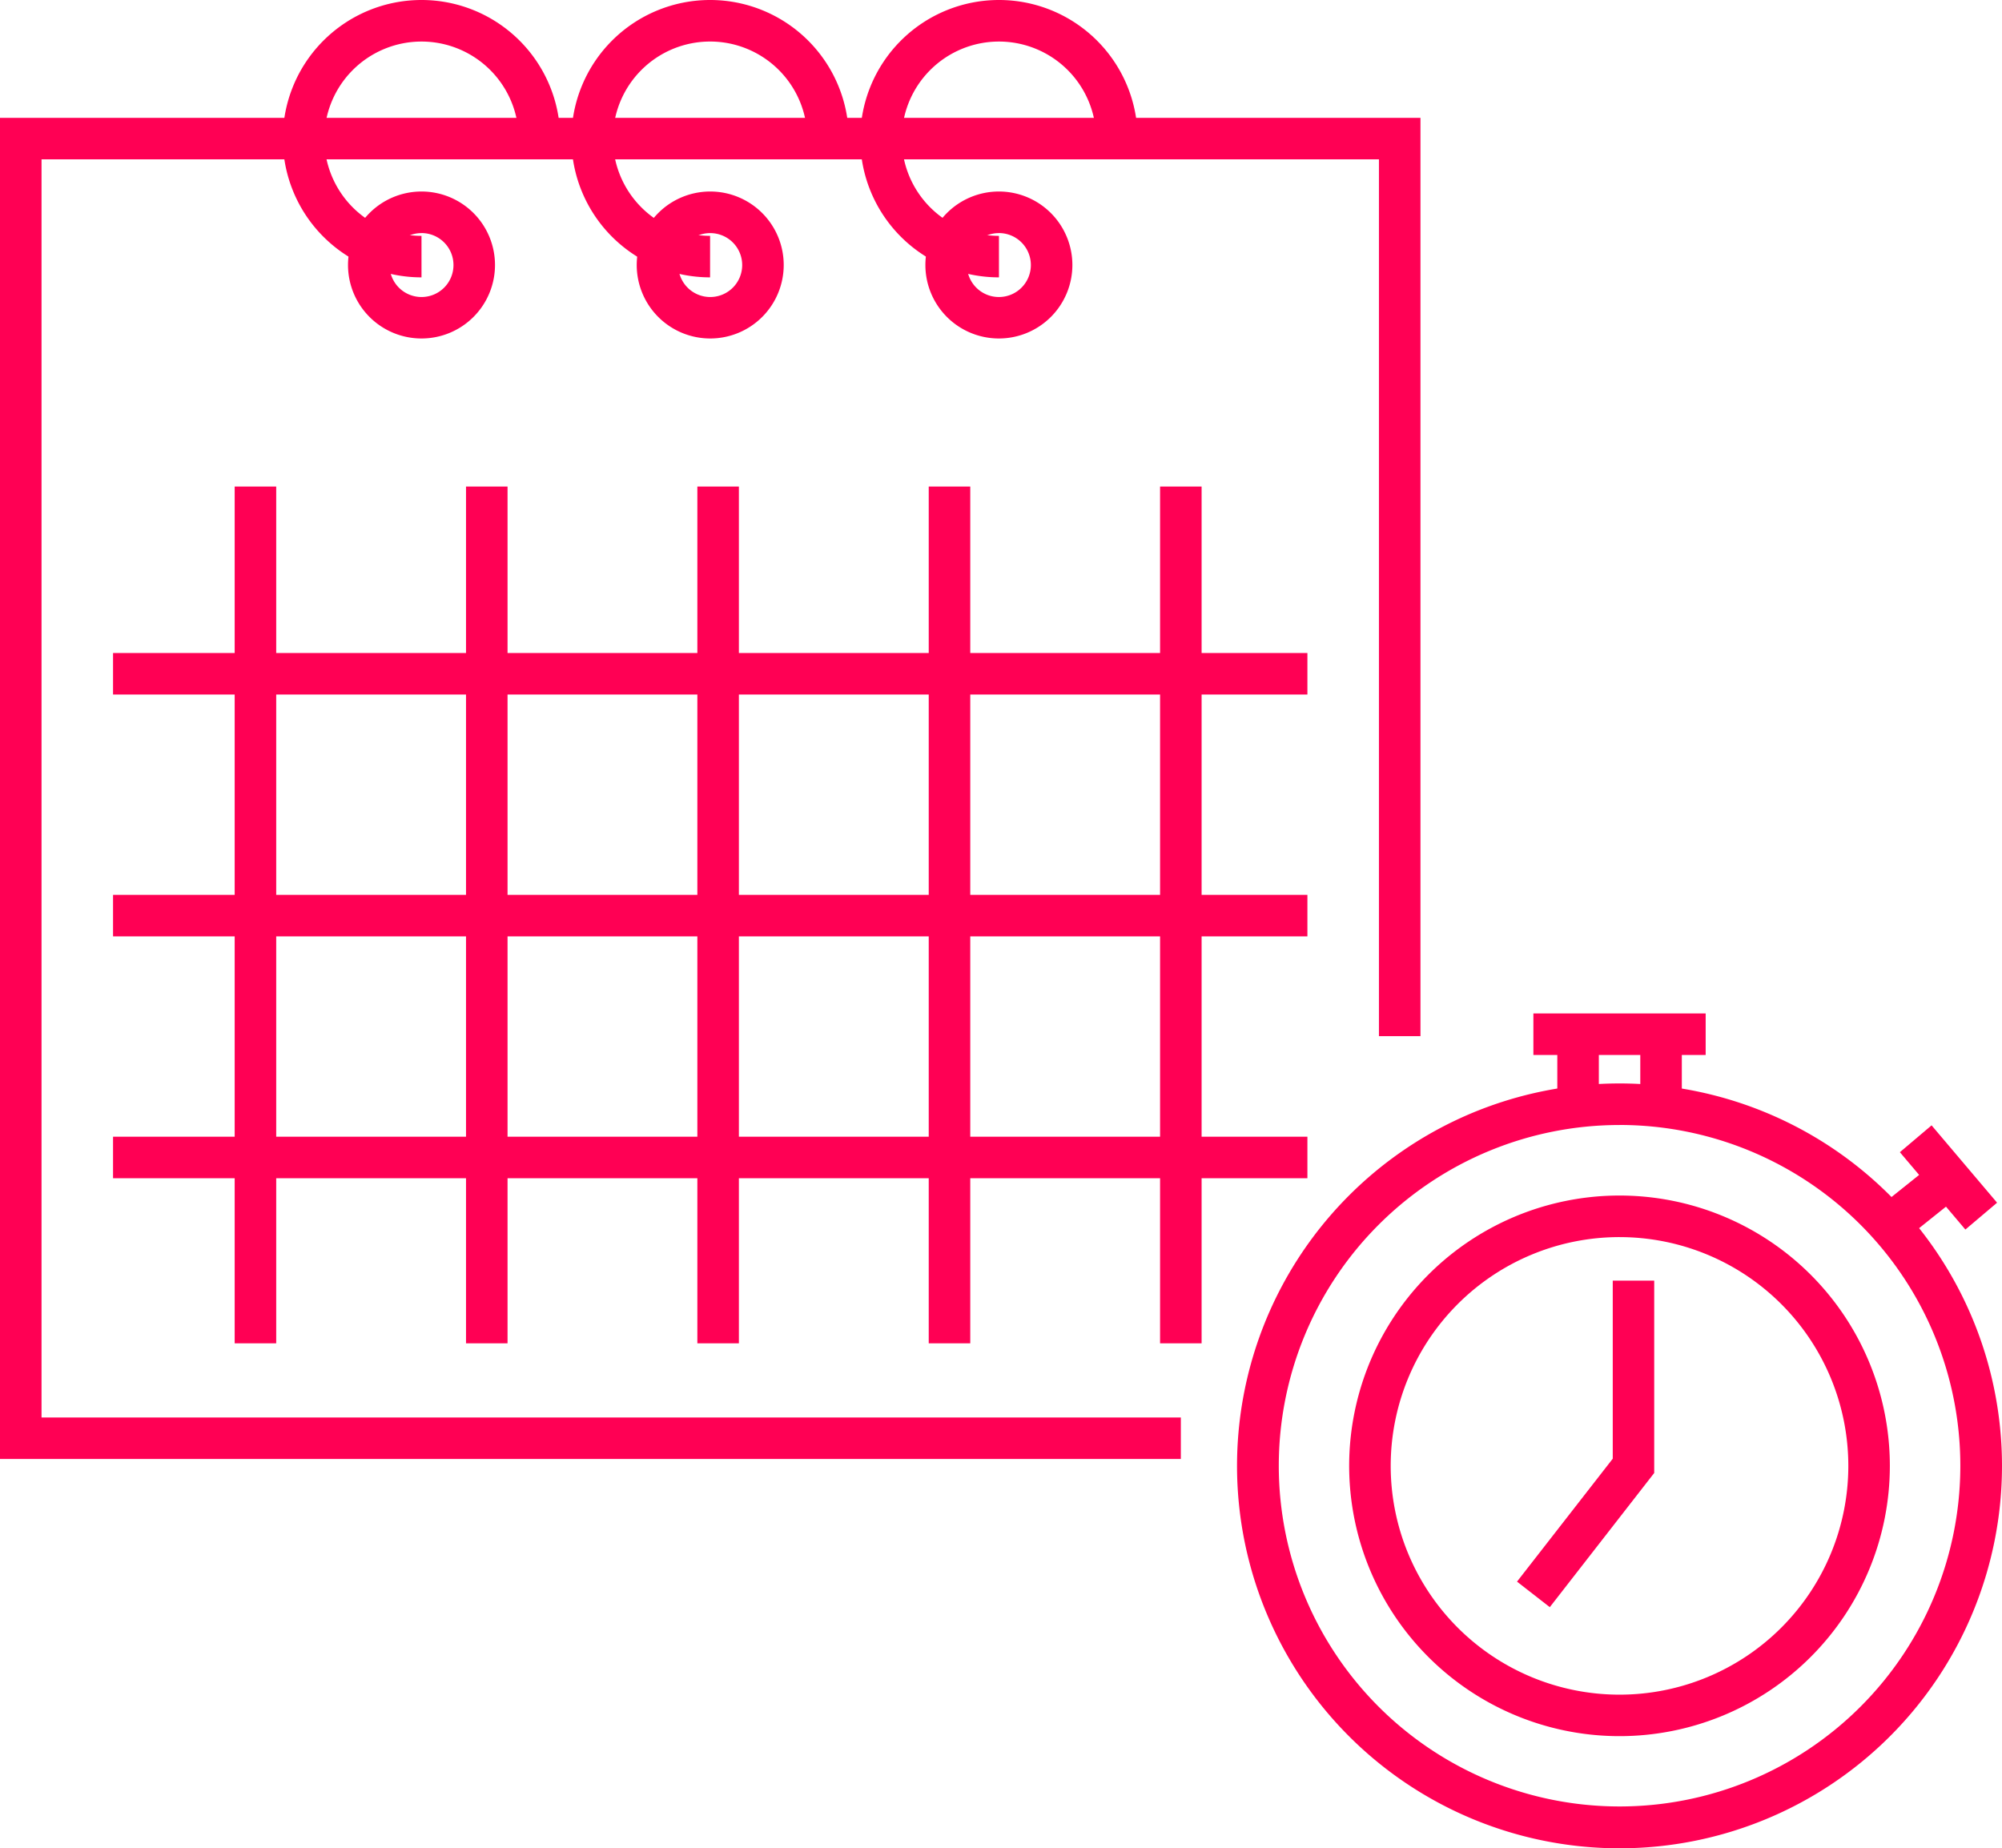
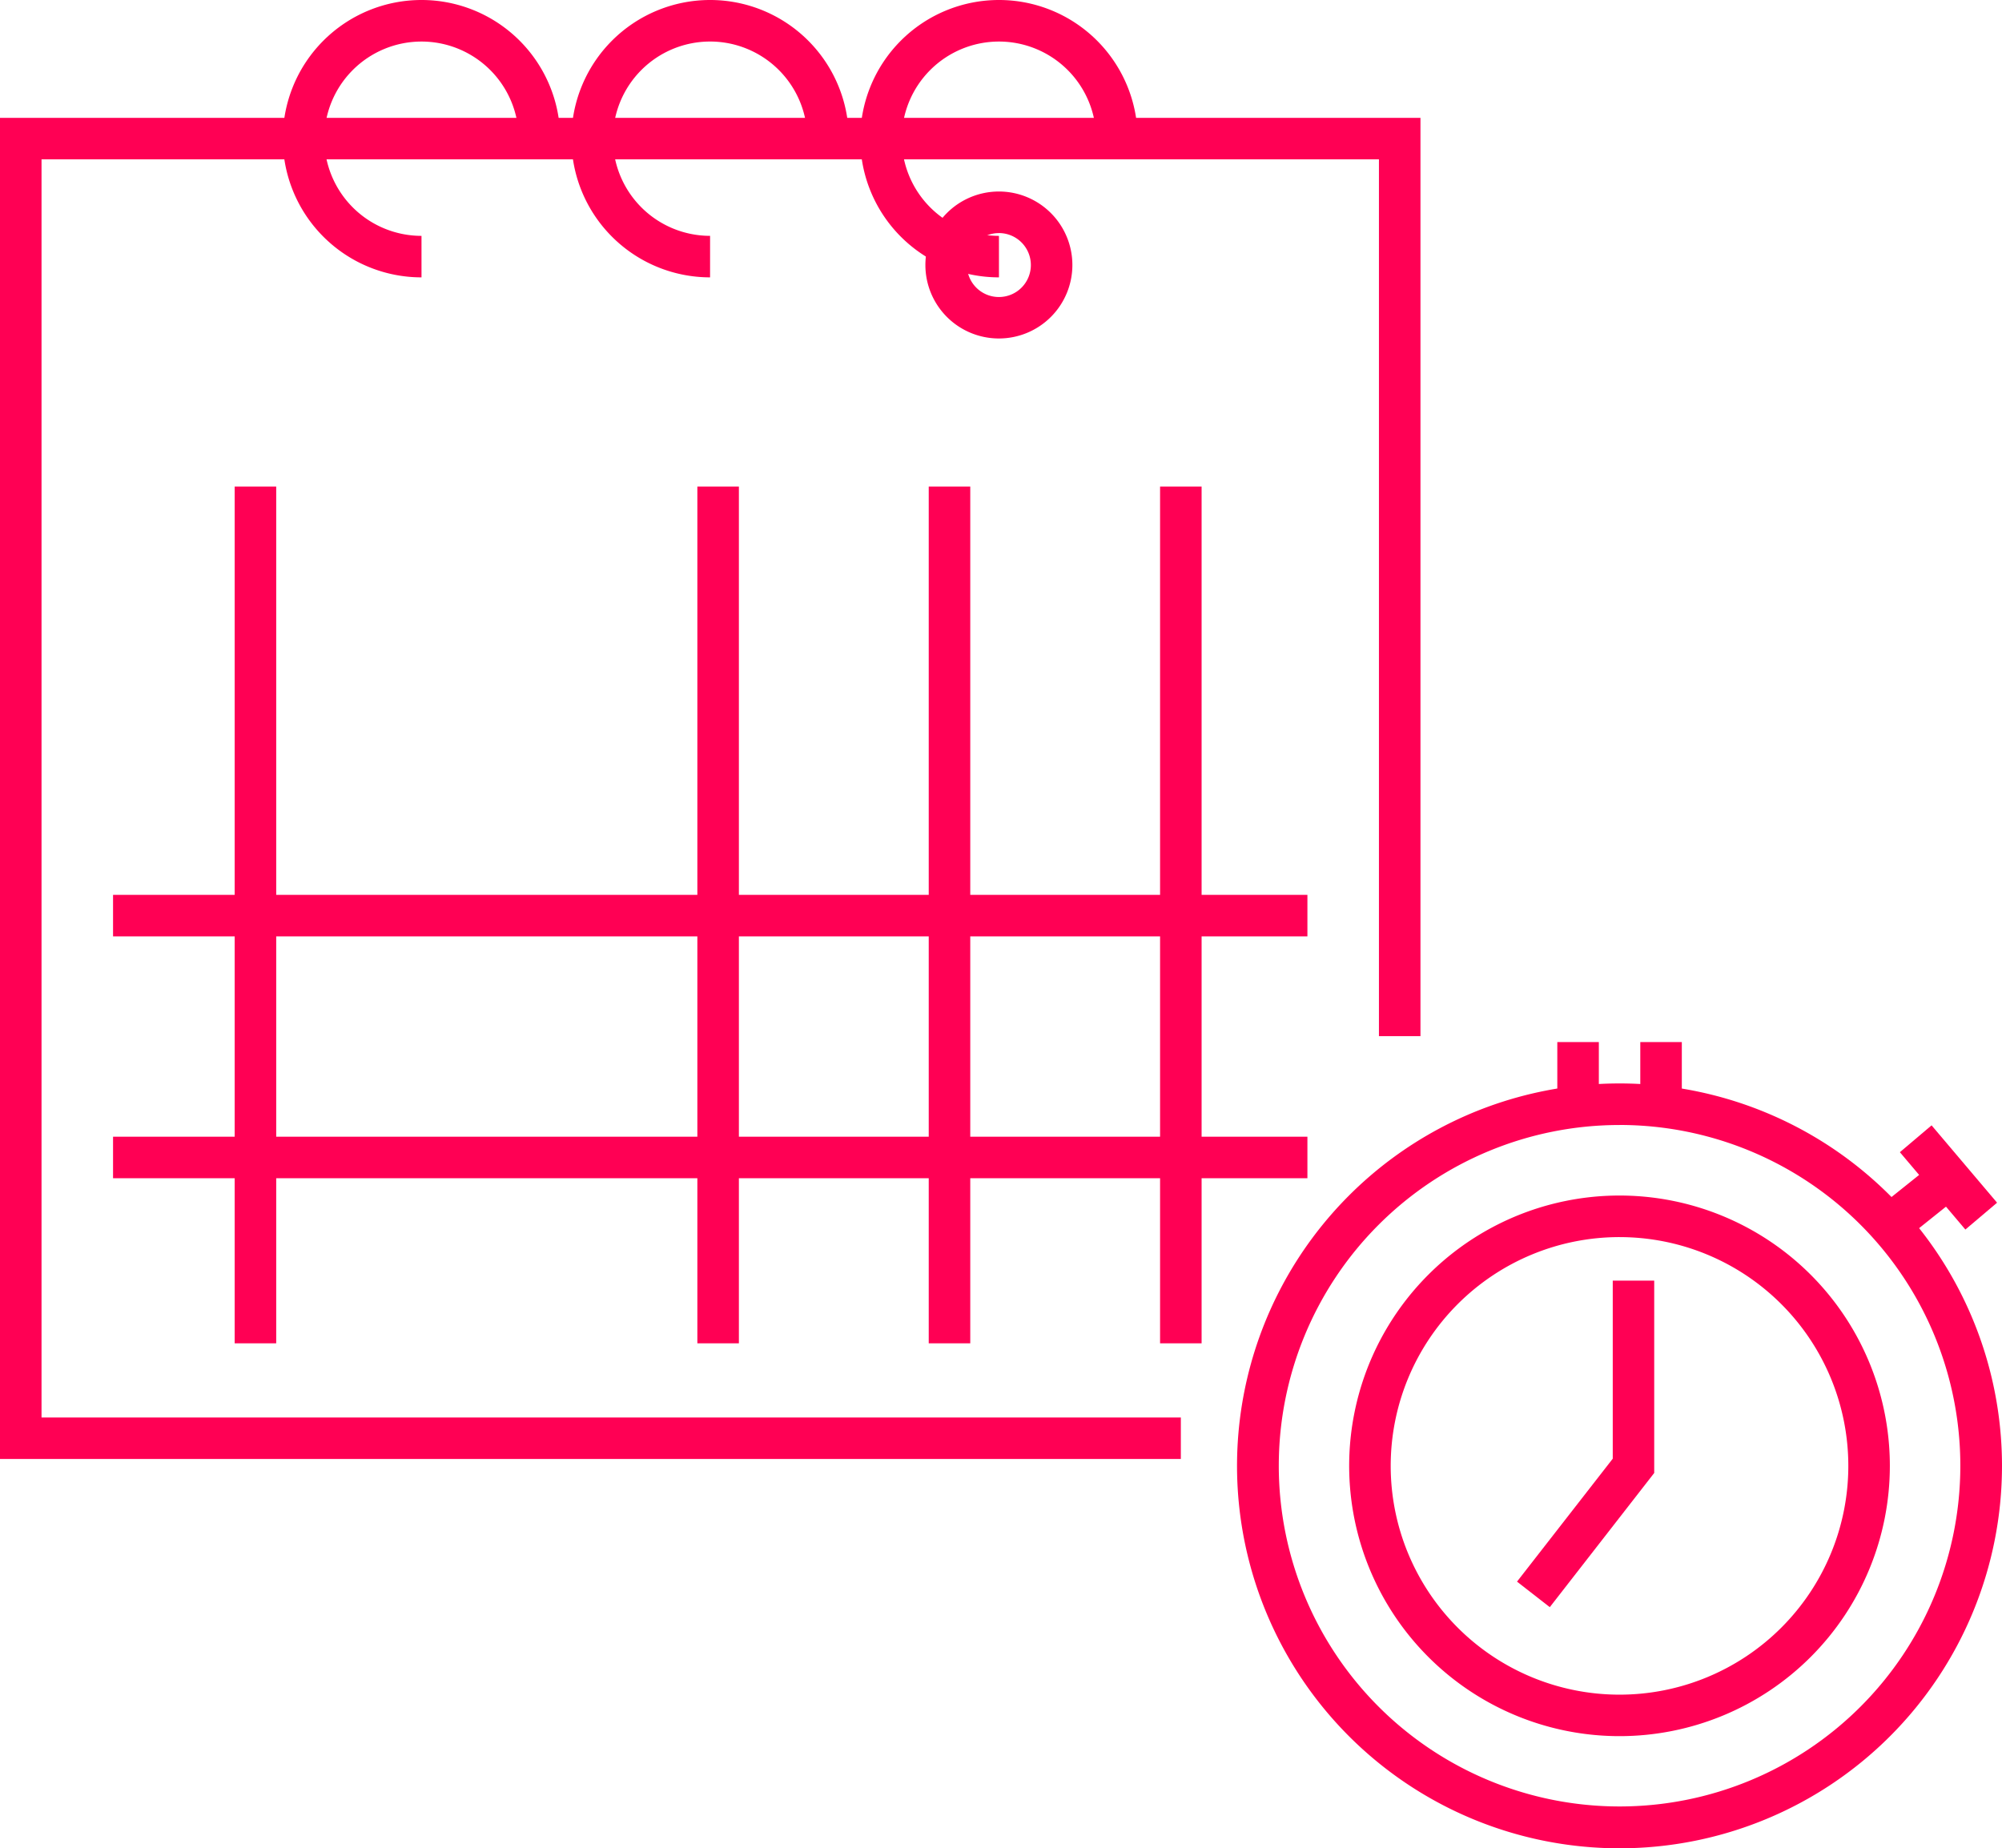
<svg xmlns="http://www.w3.org/2000/svg" width="211.198" height="195.006" viewBox="0 0 211.198 195.006">
  <g id="calendar" transform="translate(0 -0.003)">
    <g id="Group_2778" data-name="Group 2778" transform="translate(0 12.434)">
      <g id="Group_2777" data-name="Group 2777">
        <path id="Path_1535" data-name="Path 1535" d="M350.464,745.645H225.893v-141.5h149.85v96.886h-4.381V608.522H230.274V741.264h120.19Z" transform="translate(-225.893 -604.141)" fill="#ff0054" />
      </g>
    </g>
    <g id="Group_2780" data-name="Group 2780" transform="translate(36.713 20.209)">
      <g id="Group_2779" data-name="Group 2779" transform="translate(0 0)">
-         <path id="Path_1536" data-name="Path 1536" d="M242.027,621.422a7.753,7.753,0,1,1,7.753-7.753A7.753,7.753,0,0,1,242.027,621.422Zm0-11.118a3.372,3.372,0,1,0,3.373,3.372A3.372,3.372,0,0,0,242.027,610.3Z" transform="translate(-234.274 -605.916)" fill="#ff0054" />
-       </g>
+         </g>
    </g>
    <g id="Group_2782" data-name="Group 2782" transform="translate(67.17 20.209)">
      <g id="Group_2781" data-name="Group 2781" transform="translate(0 0)">
-         <path id="Path_1537" data-name="Path 1537" d="M248.977,621.422a7.753,7.753,0,1,1,7.757-7.754A7.753,7.753,0,0,1,248.977,621.422Zm0-11.118a3.372,3.372,0,1,0,3.376,3.372,3.372,3.372,0,0,0-3.376-3.372Z" transform="translate(-241.227 -605.916)" fill="#ff0054" />
-       </g>
+         </g>
    </g>
    <g id="Group_2784" data-name="Group 2784" transform="translate(97.623 20.209)">
      <g id="Group_2783" data-name="Group 2783" transform="translate(0 0)">
        <path id="Path_1538" data-name="Path 1538" d="M255.936,621.422a7.753,7.753,0,1,1,7.749-7.752,7.753,7.753,0,0,1-7.749,7.752Zm0-11.118a3.372,3.372,0,1,0,3.369,3.372A3.372,3.372,0,0,0,255.936,610.3Z" transform="translate(-248.179 -605.916)" fill="#ff0054" />
      </g>
    </g>
    <g id="Group_2786" data-name="Group 2786" transform="translate(11.926 68.9)">
      <g id="Group_2785" data-name="Group 2785">
-         <rect id="Rectangle_2502" data-name="Rectangle 2502" width="125.997" height="4.381" fill="#ff0054" />
-       </g>
+         </g>
    </g>
    <g id="Group_2788" data-name="Group 2788" transform="translate(11.926 94.417)">
      <g id="Group_2787" data-name="Group 2787">
        <rect id="Rectangle_2503" data-name="Rectangle 2503" width="125.997" height="4.381" fill="#ff0054" />
      </g>
    </g>
    <g id="Group_2790" data-name="Group 2790" transform="translate(11.926 119.934)">
      <g id="Group_2789" data-name="Group 2789">
        <rect id="Rectangle_2504" data-name="Rectangle 2504" width="125.997" height="4.381" fill="#ff0054" />
      </g>
    </g>
    <g id="Group_2792" data-name="Group 2792" transform="translate(24.757 51.337)">
      <g id="Group_2791" data-name="Group 2791">
        <rect id="Rectangle_2505" data-name="Rectangle 2505" width="4.381" height="90.396" fill="#ff0054" />
      </g>
    </g>
    <g id="Group_2794" data-name="Group 2794" transform="translate(49.162 51.337)">
      <g id="Group_2793" data-name="Group 2793">
-         <rect id="Rectangle_2506" data-name="Rectangle 2506" width="4.381" height="90.396" fill="#ff0054" />
-       </g>
+         </g>
    </g>
    <g id="Group_2796" data-name="Group 2796" transform="translate(73.567 51.337)">
      <g id="Group_2795" data-name="Group 2795">
        <rect id="Rectangle_2507" data-name="Rectangle 2507" width="4.381" height="90.396" fill="#ff0054" />
      </g>
    </g>
    <g id="Group_2798" data-name="Group 2798" transform="translate(97.975 51.337)">
      <g id="Group_2797" data-name="Group 2797">
        <rect id="Rectangle_2508" data-name="Rectangle 2508" width="4.381" height="90.396" fill="#ff0054" />
      </g>
    </g>
    <g id="Group_2800" data-name="Group 2800" transform="translate(122.38 51.337)">
      <g id="Group_2799" data-name="Group 2799">
        <rect id="Rectangle_2509" data-name="Rectangle 2509" width="4.381" height="90.396" fill="#ff0054" />
      </g>
    </g>
    <g id="Group_2802" data-name="Group 2802" transform="translate(29.834 0.003)">
      <g id="Group_2801" data-name="Group 2801" transform="translate(0)">
        <path id="Path_1539" data-name="Path 1539" d="M247.336,630.568a14.632,14.632,0,1,1,14.632-14.633l-4.381,0a10.251,10.251,0,1,0-10.252,10.255Z" transform="translate(-232.704 -601.304)" fill="#ff0054" />
      </g>
    </g>
    <g id="Group_2804" data-name="Group 2804" transform="translate(60.28 0.003)">
      <g id="Group_2803" data-name="Group 2803" transform="translate(0)">
        <path id="Path_1540" data-name="Path 1540" d="M254.281,630.568a14.632,14.632,0,1,1,14.636-14.635h-4.381a10.251,10.251,0,1,0-10.254,10.255Z" transform="translate(-239.653 -601.304)" fill="#ff0054" />
      </g>
    </g>
    <g id="Group_2806" data-name="Group 2806" transform="translate(90.752 0.003)">
      <g id="Group_2805" data-name="Group 2805" transform="translate(0)">
        <path id="Path_1541" data-name="Path 1541" d="M261.242,630.568a14.632,14.632,0,1,1,14.632-14.633l-4.381,0a10.251,10.251,0,1,0-10.252,10.255Z" transform="translate(-246.61 -601.304)" fill="#ff0054" />
      </g>
    </g>
    <g id="Group_2808" data-name="Group 2808" transform="translate(130.5 114.311)">
      <g id="Group_2807" data-name="Group 2807" transform="translate(0 0)">
        <path id="Path_1542" data-name="Path 1542" d="M296.036,708.1a40.349,40.349,0,1,1,40.345-40.346A40.349,40.349,0,0,1,296.036,708.1Zm0-76.313a35.949,35.949,0,1,0,35.95,35.968A35.949,35.949,0,0,0,296.036,631.783Z" transform="translate(-255.684 -627.398)" fill="#ff0054" />
      </g>
    </g>
    <g id="Group_2810" data-name="Group 2810" transform="translate(197.959 123.135)">
      <g id="Group_2809" data-name="Group 2809" transform="translate(0 0)">
        <rect id="Rectangle_2510" data-name="Rectangle 2510" width="7.09" height="4.384" transform="translate(0 4.429) rotate(-38.662)" fill="#ff0054" />
      </g>
    </g>
    <g id="Group_2812" data-name="Group 2812" transform="translate(200.424 118.736)">
      <g id="Group_2811" data-name="Group 2811" transform="translate(0 0)">
        <rect id="Rectangle_2511" data-name="Rectangle 2511" width="4.384" height="10.696" transform="matrix(0.763, -0.646, 0.646, 0.763, 0, 2.832)" fill="#ff0054" />
      </g>
    </g>
    <g id="Group_2820" data-name="Group 2820" transform="translate(161.762 106.929)">
      <g id="Group_2817" data-name="Group 2817" transform="translate(2.524 3.02)">
        <g id="Group_2814" data-name="Group 2814">
          <g id="Group_2813" data-name="Group 2813">
            <rect id="Rectangle_2512" data-name="Rectangle 2512" width="4.381" height="6.267" fill="#ff0054" />
          </g>
        </g>
        <g id="Group_2816" data-name="Group 2816" transform="translate(8.754)">
          <g id="Group_2815" data-name="Group 2815">
            <rect id="Rectangle_2513" data-name="Rectangle 2513" width="4.381" height="6.267" fill="#ff0054" />
          </g>
        </g>
      </g>
      <g id="Group_2819" data-name="Group 2819">
        <g id="Group_2818" data-name="Group 2818">
-           <rect id="Rectangle_2514" data-name="Rectangle 2514" width="18.175" height="4.381" fill="#ff0054" />
-         </g>
+           </g>
      </g>
    </g>
    <g id="Group_2822" data-name="Group 2822" transform="translate(142.334 126.142)">
      <g id="Group_2821" data-name="Group 2821" transform="translate(0 0)">
        <path id="Path_1543" data-name="Path 1543" d="M286.9,687.136a28.519,28.519,0,1,1,28.519-28.518A28.519,28.519,0,0,1,286.9,687.136Zm0-52.653a24.138,24.138,0,1,0,24.138,24.138A24.138,24.138,0,0,0,286.9,634.484Z" transform="translate(-258.386 -630.099)" fill="#ff0054" />
      </g>
    </g>
    <g id="Group_2824" data-name="Group 2824" transform="translate(160.035 135.118)">
      <g id="Group_2823" data-name="Group 2823" transform="translate(0 0)">
        <path id="Path_1544" data-name="Path 1544" d="M265.884,666.6l-3.458-2.694,10.1-12.971V632.147H276.9v20.295Z" transform="translate(-262.426 -632.147)" fill="#ff0054" />
      </g>
    </g>
  </g>
</svg>